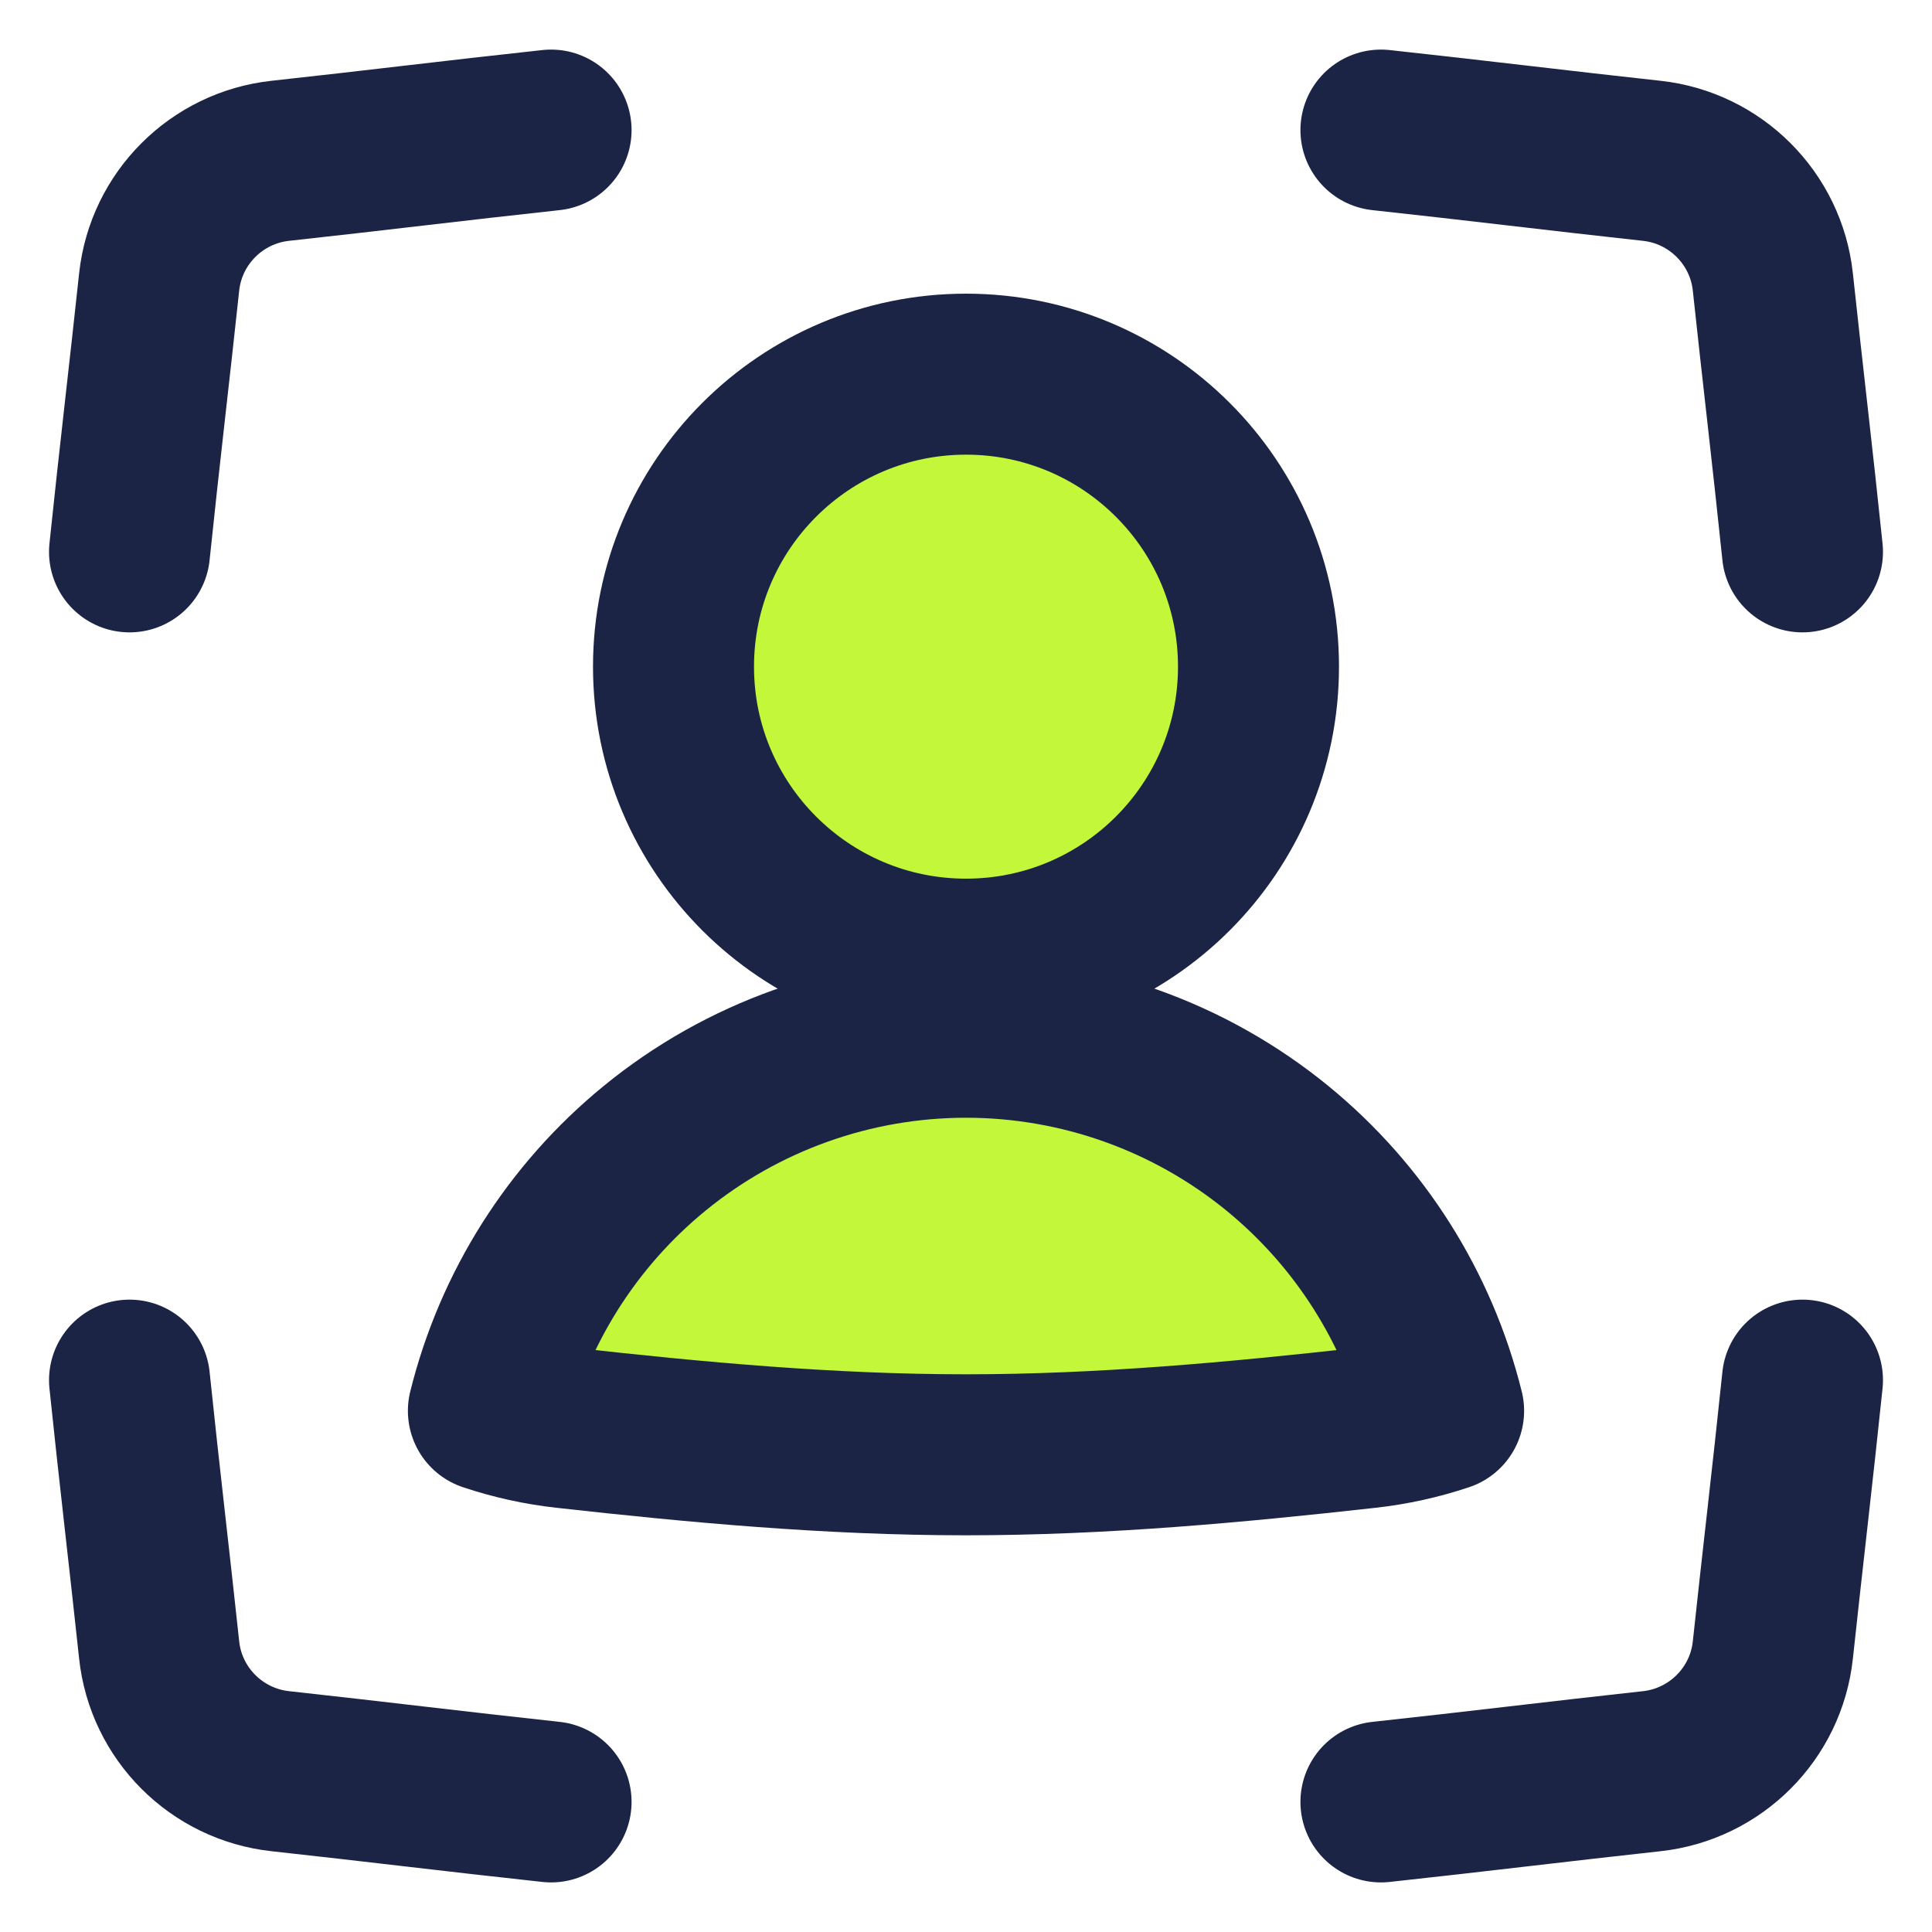
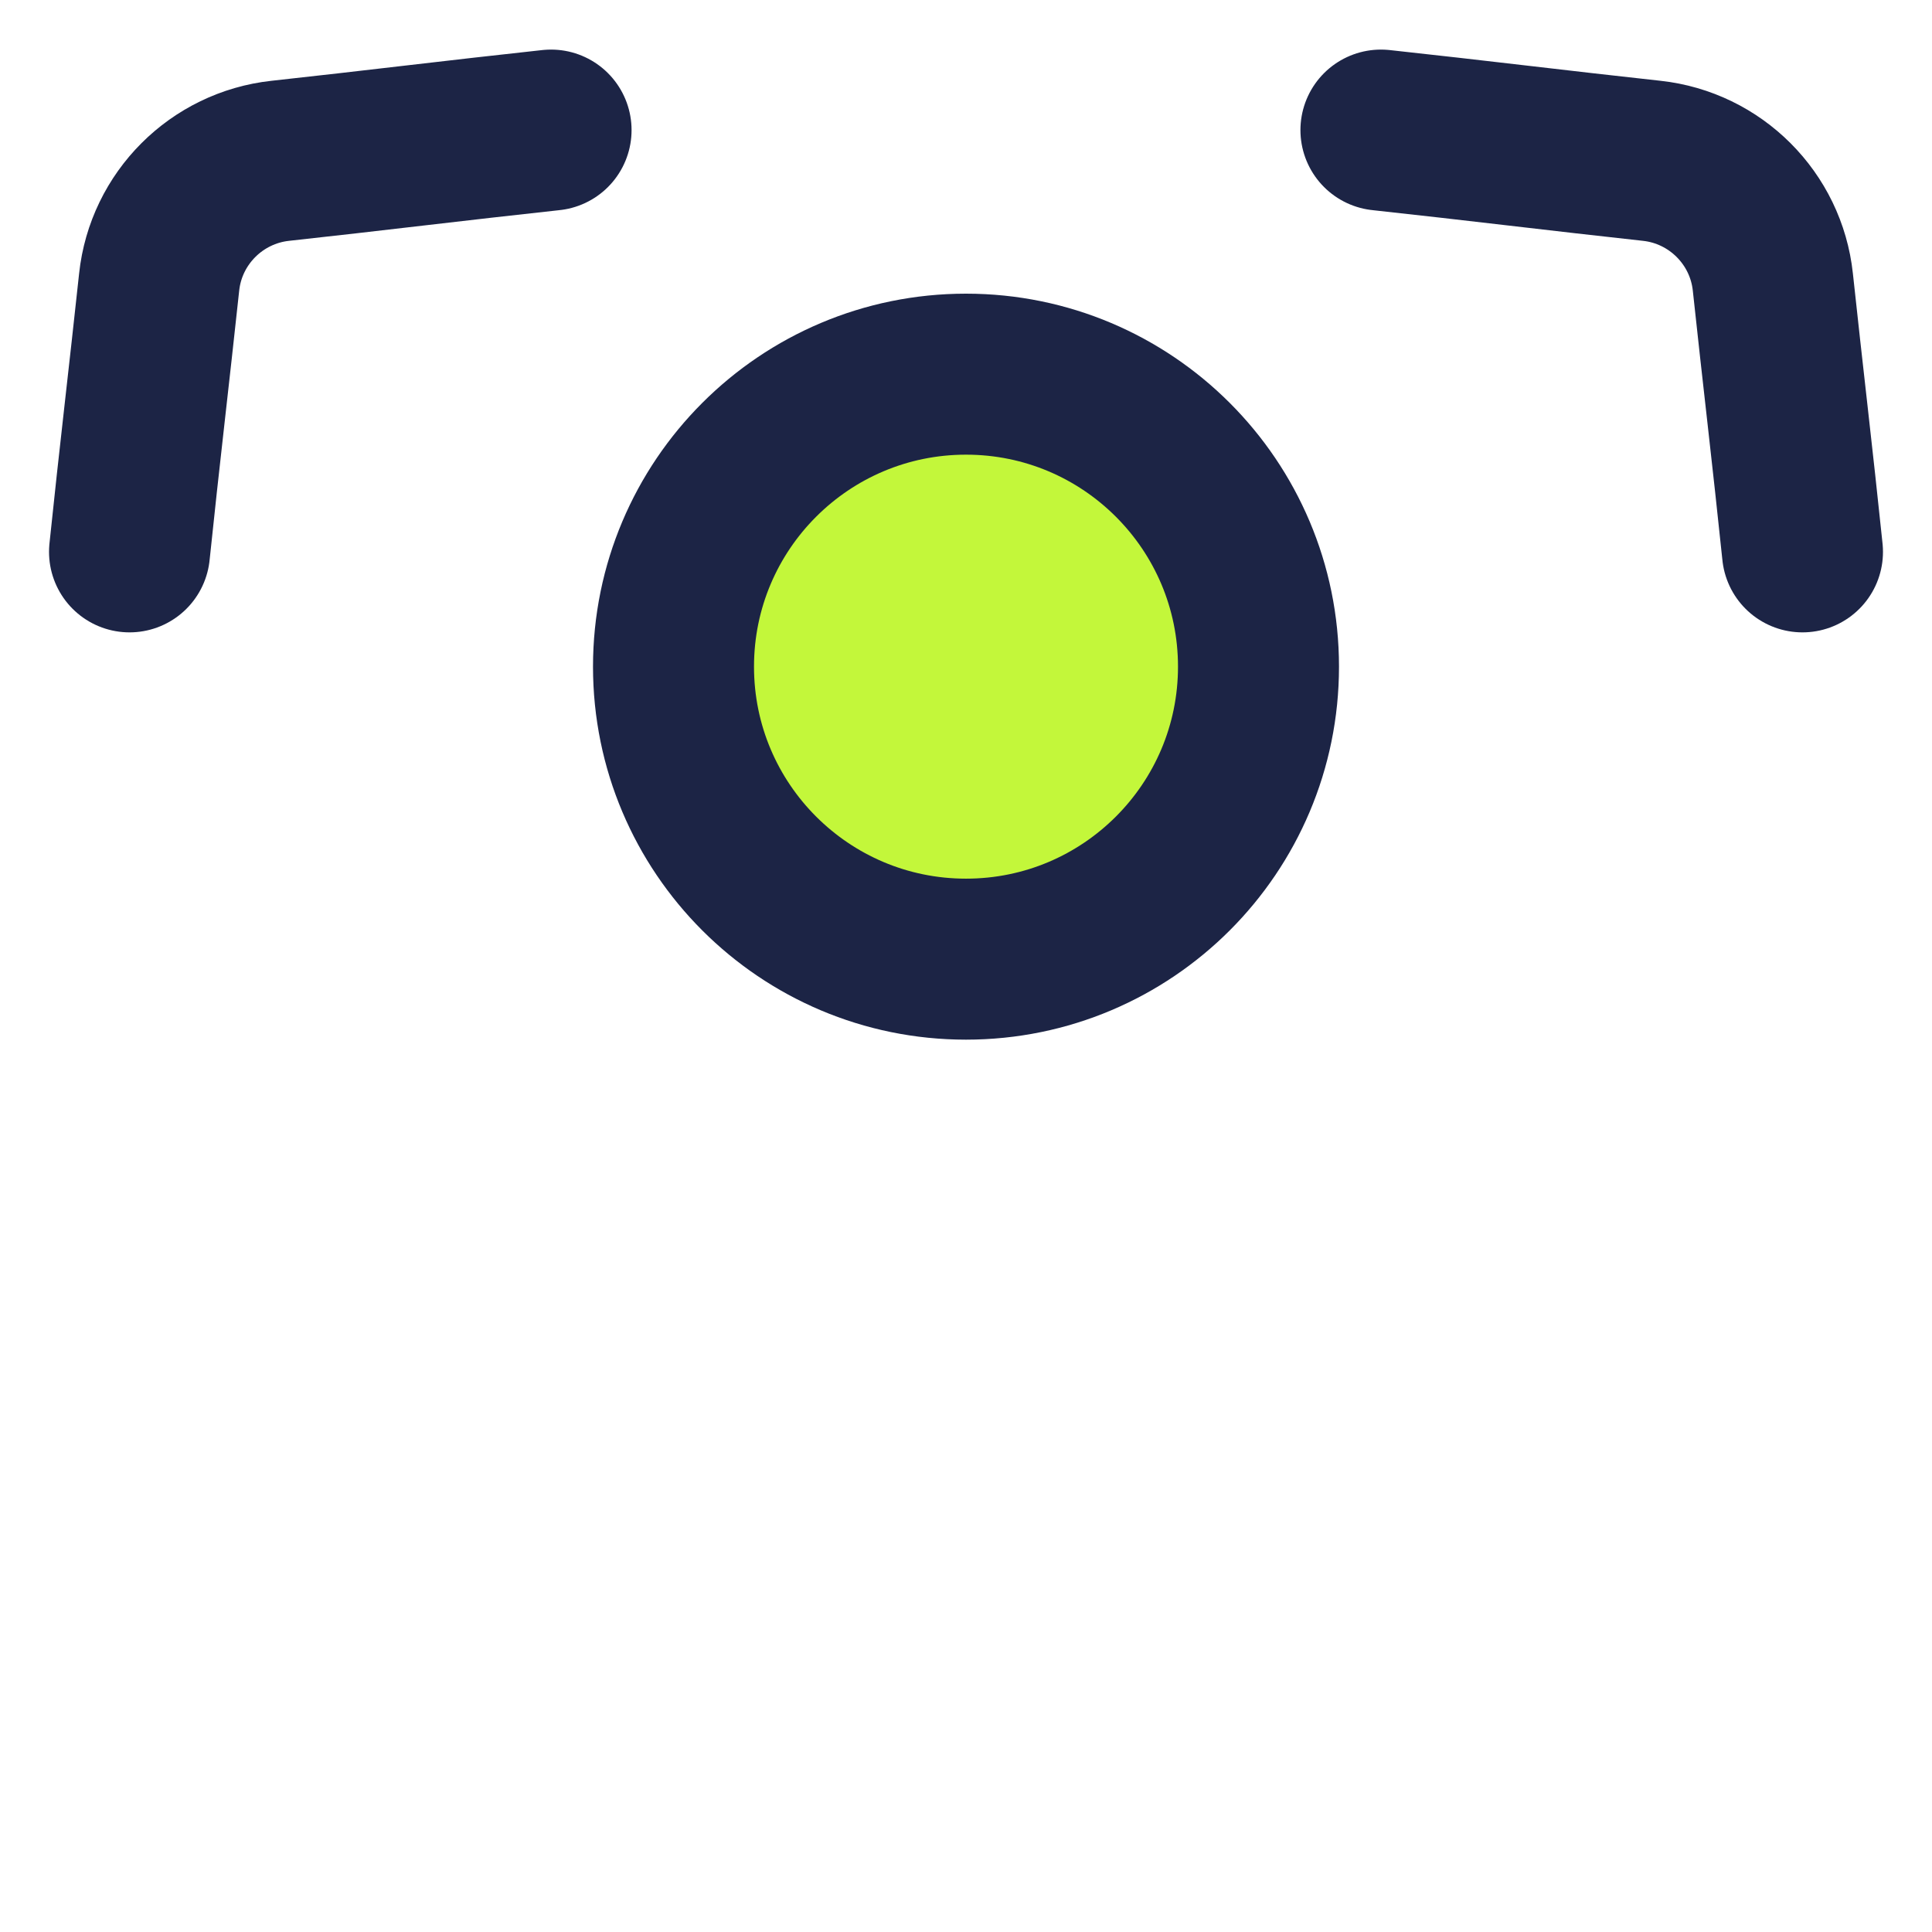
<svg xmlns="http://www.w3.org/2000/svg" width="48" height="48" viewBox="0 0 48 48" fill="none">
  <path d="M24 23.83C28.014 23.83 31.267 20.576 31.267 16.563C31.267 12.55 28.014 9.296 24 9.296C19.987 9.296 16.733 12.55 16.733 16.563C16.733 20.576 19.987 23.83 24 23.83Z" fill="#C3F73A" stroke="#1C2445" stroke-width="4" stroke-linecap="round" stroke-linejoin="round" />
-   <path d="M35.866 35.052C35.232 32.494 33.785 30.204 31.738 28.53C29.554 26.745 26.82 25.77 24 25.77C21.18 25.77 18.446 26.745 16.263 28.53C14.215 30.204 12.769 32.494 12.134 35.052C12.747 35.257 13.388 35.4 14.048 35.473C17.286 35.834 20.611 36.144 24 36.144C27.39 36.144 30.715 35.834 33.953 35.473C34.612 35.4 35.253 35.257 35.866 35.052Z" fill="#C3F73A" stroke="#1C2445" stroke-width="4" stroke-linecap="round" stroke-linejoin="round" />
  <path d="M34.309 3.232C36.589 3.478 38.834 3.756 41.035 3.995C42.619 4.167 43.877 5.423 44.046 7.008C44.28 9.202 44.547 11.438 44.782 13.711" stroke="#1C2445" stroke-width="4" stroke-linecap="round" />
-   <path d="M34.309 44.768C36.589 44.522 38.834 44.245 41.035 44.005C42.619 43.833 43.877 42.577 44.046 40.992C44.28 38.798 44.547 36.562 44.782 34.289" stroke="#1C2445" stroke-width="4" stroke-linecap="round" />
  <path d="M13.691 3.232C11.411 3.478 9.167 3.756 6.965 3.995C5.381 4.167 4.123 5.423 3.954 7.008C3.72 9.202 3.453 11.438 3.218 13.711" stroke="#1C2445" stroke-width="4" stroke-linecap="round" />
-   <path d="M13.691 44.768C11.411 44.522 9.167 44.245 6.965 44.005C5.381 43.833 4.123 42.577 3.954 40.992C3.72 38.798 3.453 36.562 3.218 34.289" stroke="#1C2445" stroke-width="4" stroke-linecap="round" />
</svg>